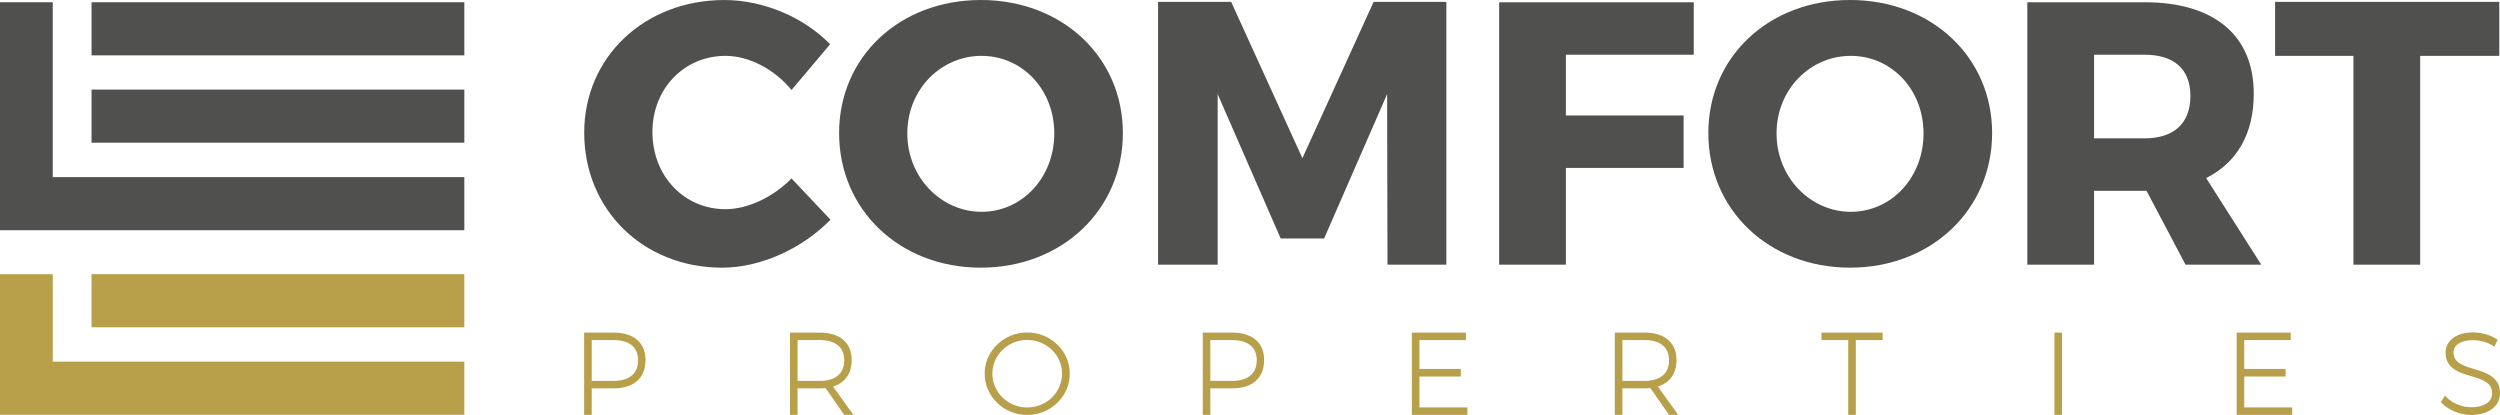
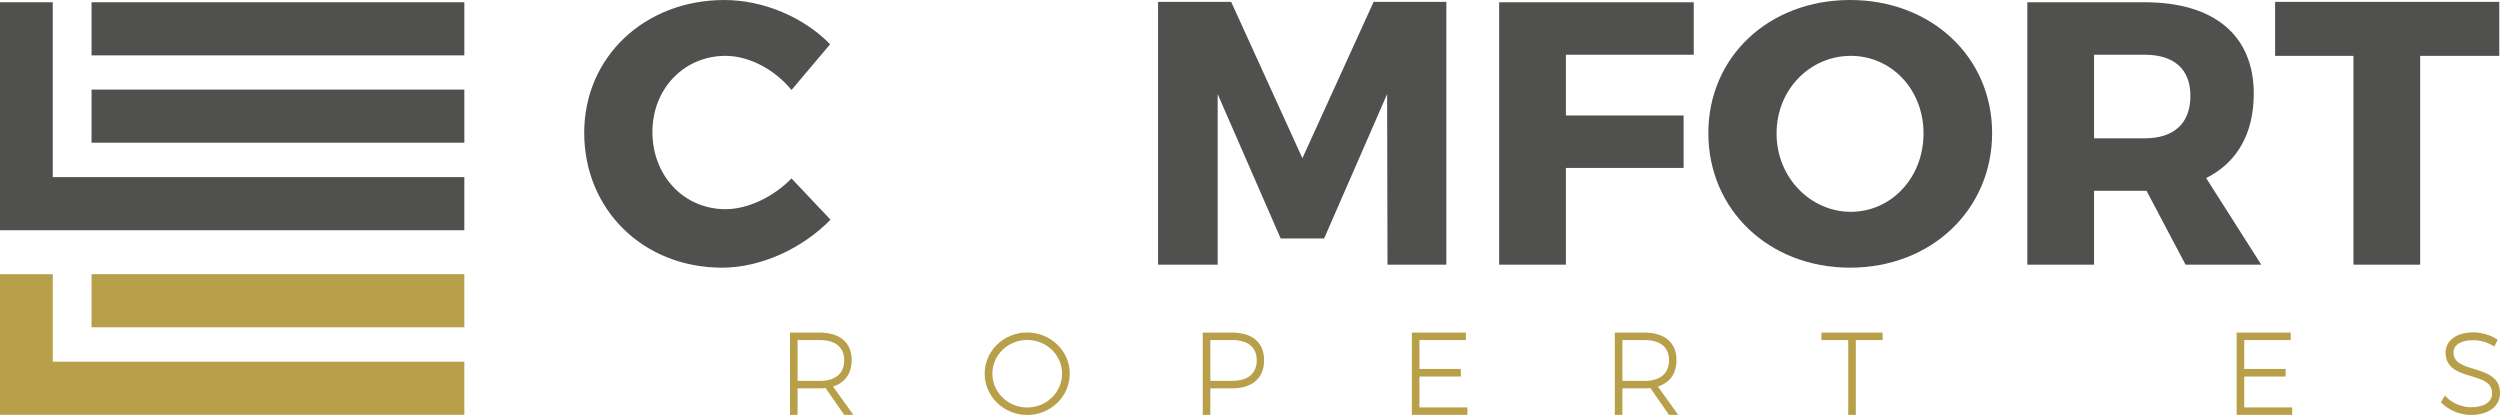
<svg xmlns="http://www.w3.org/2000/svg" id="Capa_1" data-name="Capa 1" width="300" height="49.795" viewBox="0 0 300 49.795">
  <g>
-     <path d="m73.621,39.91h-3.524v9.871h.909v-3.178h2.615c2.439,0,3.837-1.235,3.837-3.388,0-2.1-1.399-3.305-3.837-3.305Zm2.955,3.319c0,1.598-1.054,2.478-2.969,2.478h-2.601v-4.901h2.601c1.914,0,2.969.861,2.969,2.423Z" fill="#b89f49" />
    <path d="m102.203,43.216c0-2.1-1.409-3.305-3.865-3.305h-3.538v9.871h.909v-3.178h2.628c.28,0,.509-.013.726-.041l2.242,3.219h1.098l-2.439-3.399c1.446-.453,2.238-1.569,2.238-3.166Zm-.896.014c0,1.598-1.05,2.478-2.955,2.478h-2.642v-4.901h2.642c1.906,0,2.955.861,2.955,2.423Z" fill="#b89f49" />
    <path d="m123.266,39.897c-2.815,0-5.106,2.217-5.106,4.942,0,2.733,2.29,4.956,5.106,4.956,2.816,0,5.106-2.223,5.106-4.956,0-2.725-2.291-4.942-5.106-4.942Zm4.183,4.942c0,2.238-1.877,4.06-4.183,4.06-2.307,0-4.183-1.822-4.183-4.06,0-2.231,1.876-4.046,4.183-4.046,2.307,0,4.183,1.815,4.183,4.046Z" fill="#b89f49" />
    <path d="m147.854,39.91h-3.523v9.871h.909v-3.178h2.614c2.439,0,3.838-1.235,3.838-3.388,0-2.1-1.399-3.305-3.838-3.305Zm2.955,3.319c0,1.598-1.054,2.478-2.969,2.478h-2.6v-4.901h2.6c1.915,0,2.969.861,2.969,2.423Z" fill="#b89f49" />
    <polygon points="170.332 45.185 175.297 45.185 175.297 44.276 170.332 44.276 170.332 40.806 175.91 40.806 175.91 39.91 169.422 39.91 169.422 49.781 176.088 49.781 176.088 48.886 170.332 48.886 170.332 45.185" fill="#b89f49" />
    <path d="m201.18,43.216c0-2.1-1.409-3.305-3.865-3.305h-3.538v9.871h.91v-3.178h2.628c.28,0,.509-.013.726-.041l2.241,3.219h1.099l-2.438-3.399c1.446-.452,2.238-1.569,2.238-3.166Zm-.896.014c0,1.598-1.049,2.478-2.955,2.478h-2.641v-4.901h2.641c1.906,0,2.955.861,2.955,2.423Z" fill="#b89f49" />
    <polygon points="218.57 40.806 221.788 40.806 221.788 49.781 222.698 49.781 222.698 40.806 225.917 40.806 225.917 39.91 218.57 39.91 218.57 40.806" fill="#b89f49" />
-     <rect x="246.533" y="39.91" width=".91" height="9.871" fill="#b89f49" />
    <polygon points="269.309 45.185 274.273 45.185 274.273 44.276 269.309 44.276 269.309 40.806 274.887 40.806 274.887 39.91 268.399 39.91 268.399 49.781 275.065 49.781 275.065 48.886 269.309 48.886 269.309 45.185" fill="#b89f49" />
    <path d="m296.898,44.284c-1.329-.404-2.477-.752-2.477-2.01,0-.884.914-1.455,2.328-1.455.853,0,1.774.256,2.404.669l.158.104.41-.822-.126-.082c-.759-.496-1.84-.805-2.82-.805-1.977,0-3.305.978-3.305,2.432,0,1.903,1.628,2.391,3.064,2.822,1.356.407,2.527.758,2.515,2.075,0,1.024-.965,1.659-2.519,1.659-1.085,0-2.259-.488-2.989-1.244l-.153-.158-.481.808.095.093c.895.879,2.242,1.425,3.515,1.425,2.083,0,3.483-1.043,3.483-2.595.015-1.97-1.641-2.473-3.102-2.916Z" fill="#b89f49" />
  </g>
  <g>
    <path d="m99.614,5.308l-4.632,5.489c-2.071-2.518-5.129-4.094-7.918-4.094-4.993,0-8.773,3.958-8.773,9.132,0,5.264,3.78,9.267,8.773,9.267,2.654,0,5.712-1.439,7.918-3.689l4.678,4.948c-3.375,3.464-8.369,5.759-13.001,5.759-9.491,0-16.554-6.972-16.554-16.194,0-9.087,7.242-15.925,16.824-15.925,4.678,0,9.538,2.07,12.685,5.308Z" fill="#50504f" />
-     <path d="m134.745,15.97c0,9.177-7.288,16.15-17.05,16.15-9.715,0-17.003-6.927-17.003-16.15,0-9.177,7.288-15.97,17.003-15.97,9.762,0,17.05,6.838,17.05,15.97Zm-25.867.046c0,5.308,4.095,9.401,8.908,9.401,4.858,0,8.727-4.094,8.727-9.401,0-5.308-3.869-9.312-8.727-9.312-4.86,0-8.908,4.004-8.908,9.312Z" fill="#50504f" />
    <path d="m166.499,31.76l-.045-20.468-7.557,17.32h-5.218l-7.559-17.32v20.468h-7.152V.225h8.772l8.547,18.76L164.835.225h8.727v31.535h-7.063Z" fill="#50504f" />
    <path d="m187.908,6.568v7.288h14.125v6.297h-14.125v11.607h-8.008V.27h23.349v6.297h-15.341Z" fill="#50504f" />
    <path d="m239.055,15.97c0,9.177-7.288,16.15-17.05,16.15-9.716,0-17.004-6.927-17.004-16.15,0-9.177,7.288-15.97,17.004-15.97,9.762,0,17.05,6.838,17.05,15.97Zm-25.868.046c0,5.308,4.094,9.401,8.908,9.401,4.857,0,8.727-4.094,8.727-9.401,0-5.308-3.87-9.312-8.727-9.312-4.86,0-8.908,4.004-8.908,9.312Z" fill="#50504f" />
    <path d="m257.585,22.898h-6.298v8.861h-8.008V.27h14.081c8.322,0,13.092,3.957,13.092,10.977,0,4.812-2.024,8.276-5.714,10.121l6.613,10.391h-9.087l-4.678-8.861Zm-.226-6.299c3.464,0,5.489-1.754,5.489-5.083,0-3.283-2.024-4.948-5.489-4.948h-6.072v10.031h6.072Z" fill="#50504f" />
    <path d="m290.421,6.703v25.057h-8.007V6.703h-9.402V.225h26.902v6.478h-9.492Z" fill="#50504f" />
  </g>
  <rect x="10.985" y="10.75" width="44.735" height="6.374" fill="#50504f" />
  <rect x="10.985" y=".27" width="44.735" height="6.374" fill="#50504f" />
  <rect x="10.985" y="32.901" width="44.735" height="6.373" fill="#b89f49" />
  <polygon points="6.331 32.901 0 32.901 0 43.404 0 49.735 0 49.778 55.72 49.778 55.72 43.404 6.331 43.404 6.331 32.901" fill="#b89f49" />
  <polygon points="6.331 .27 0 .27 0 21.255 0 27.606 0 27.628 55.72 27.628 55.72 21.255 6.331 21.255 6.331 .27" fill="#50504f" />
</svg>